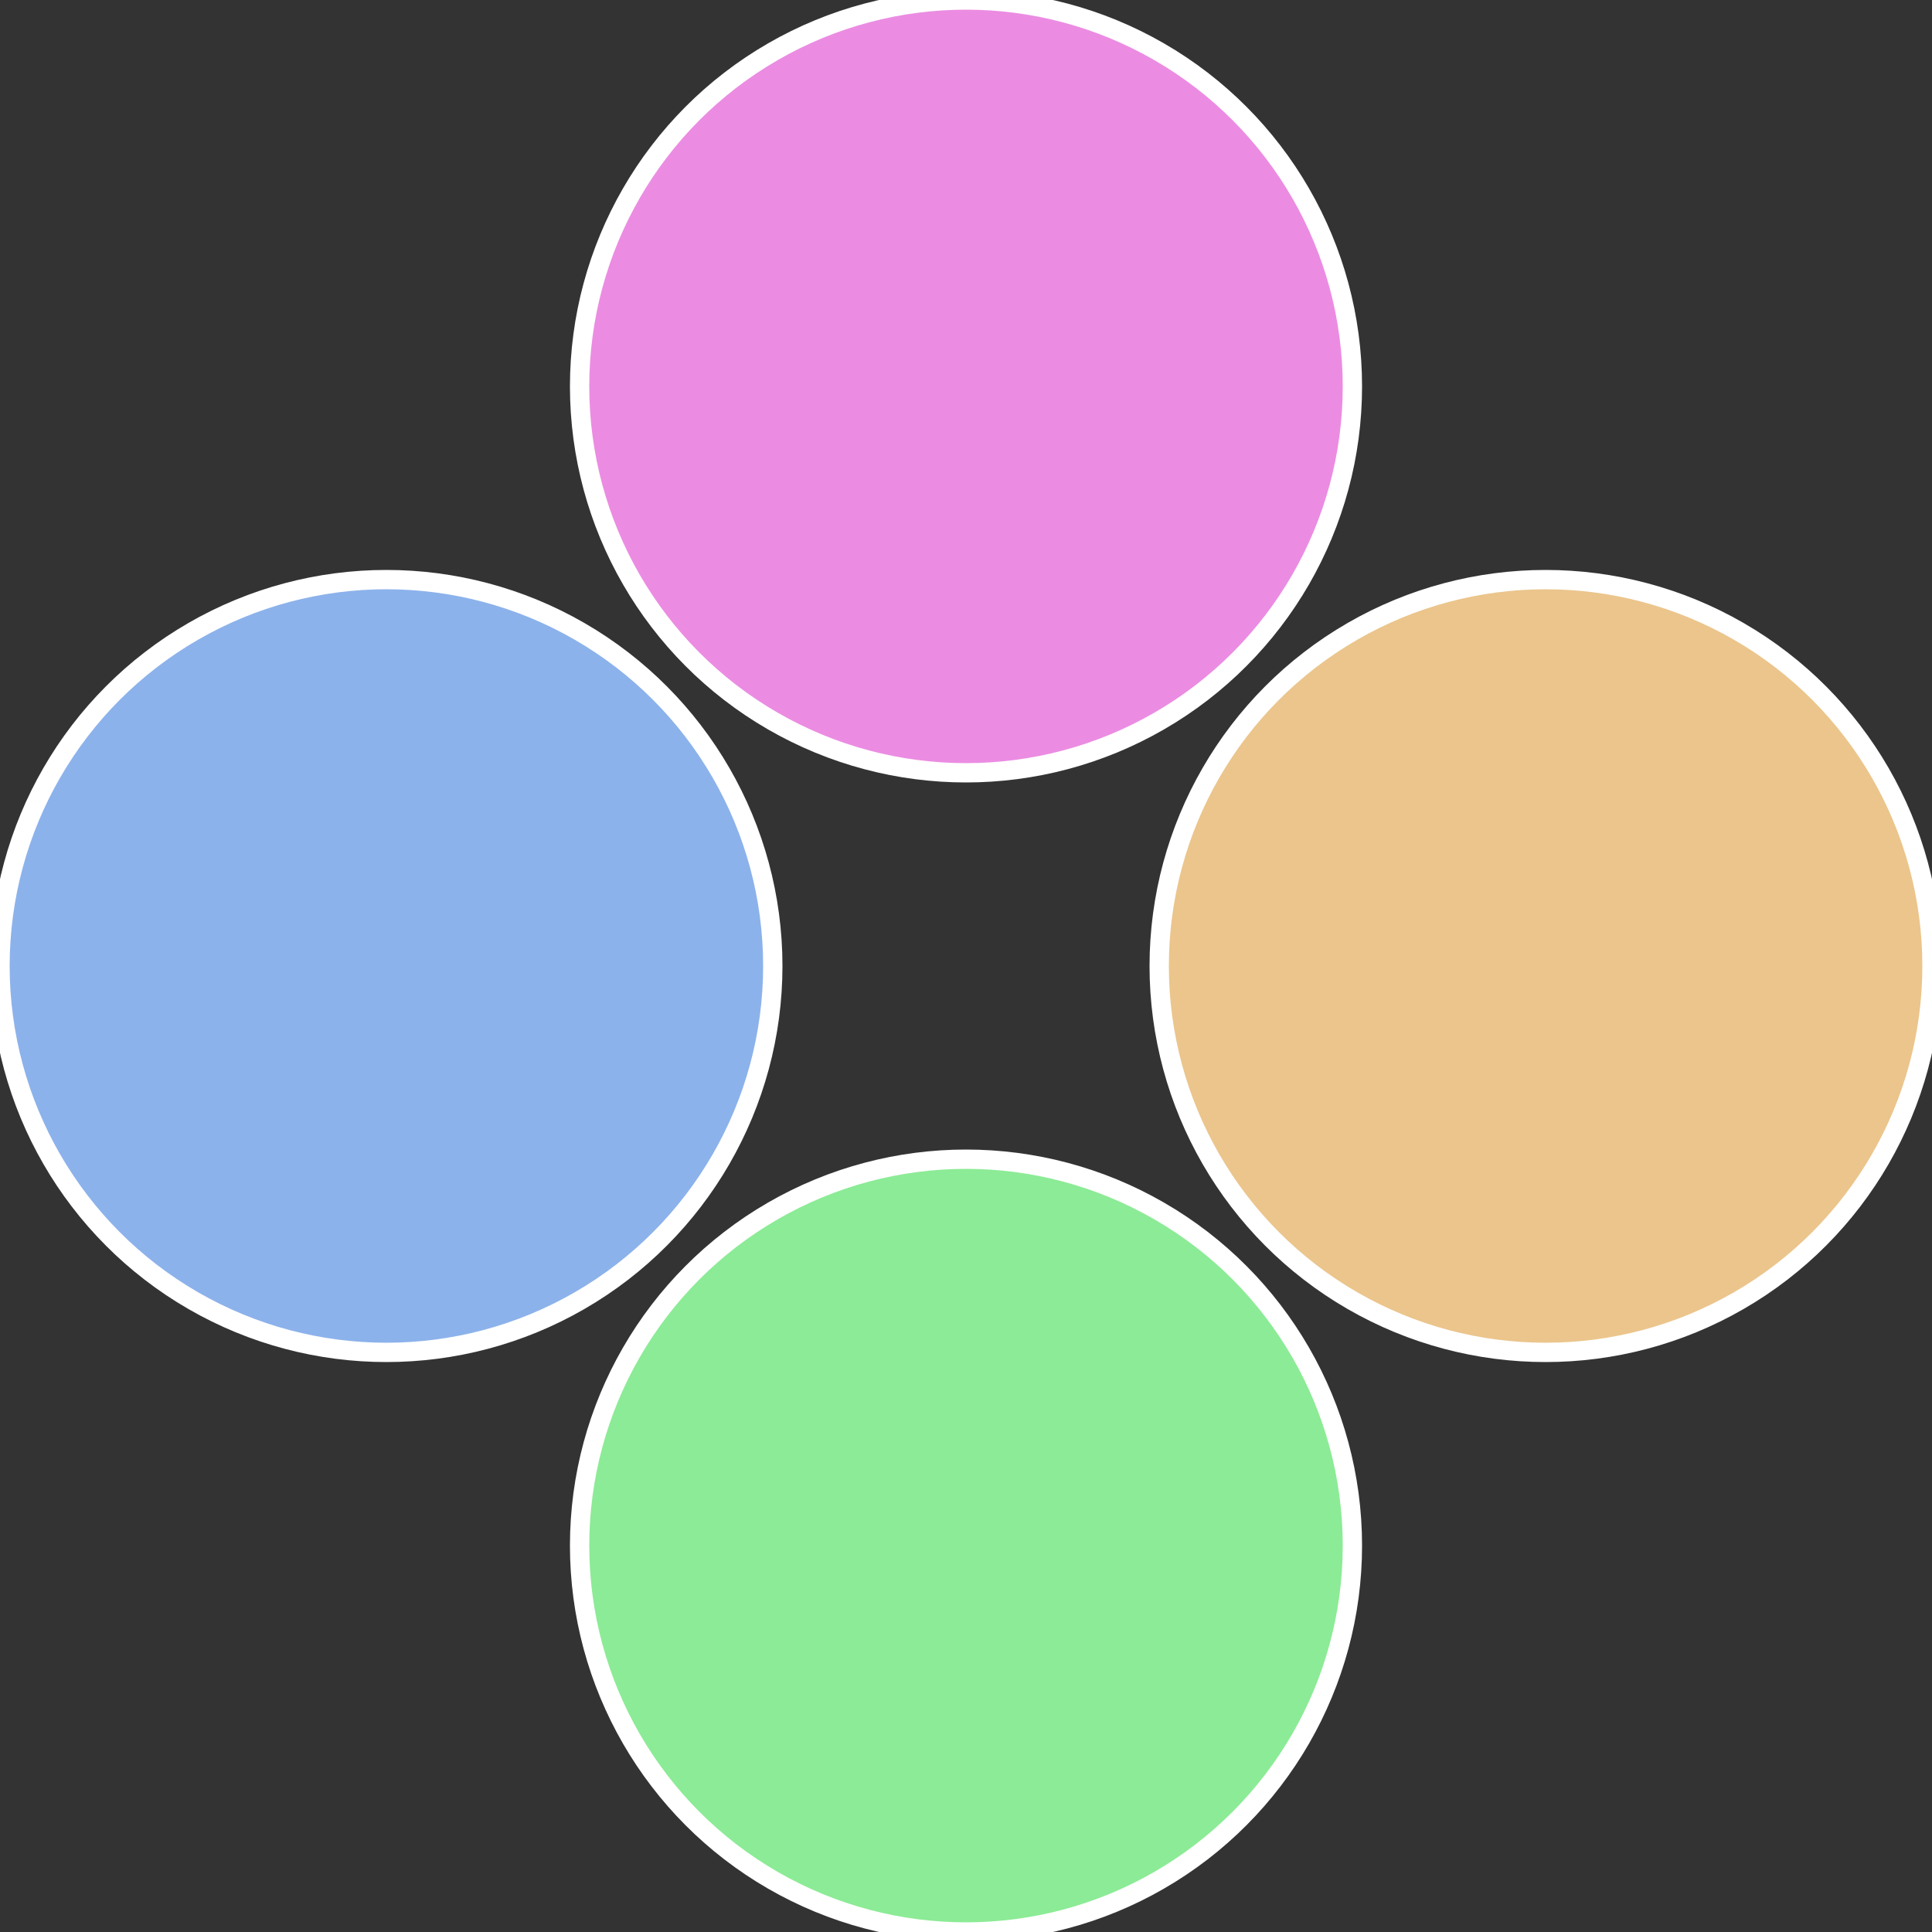
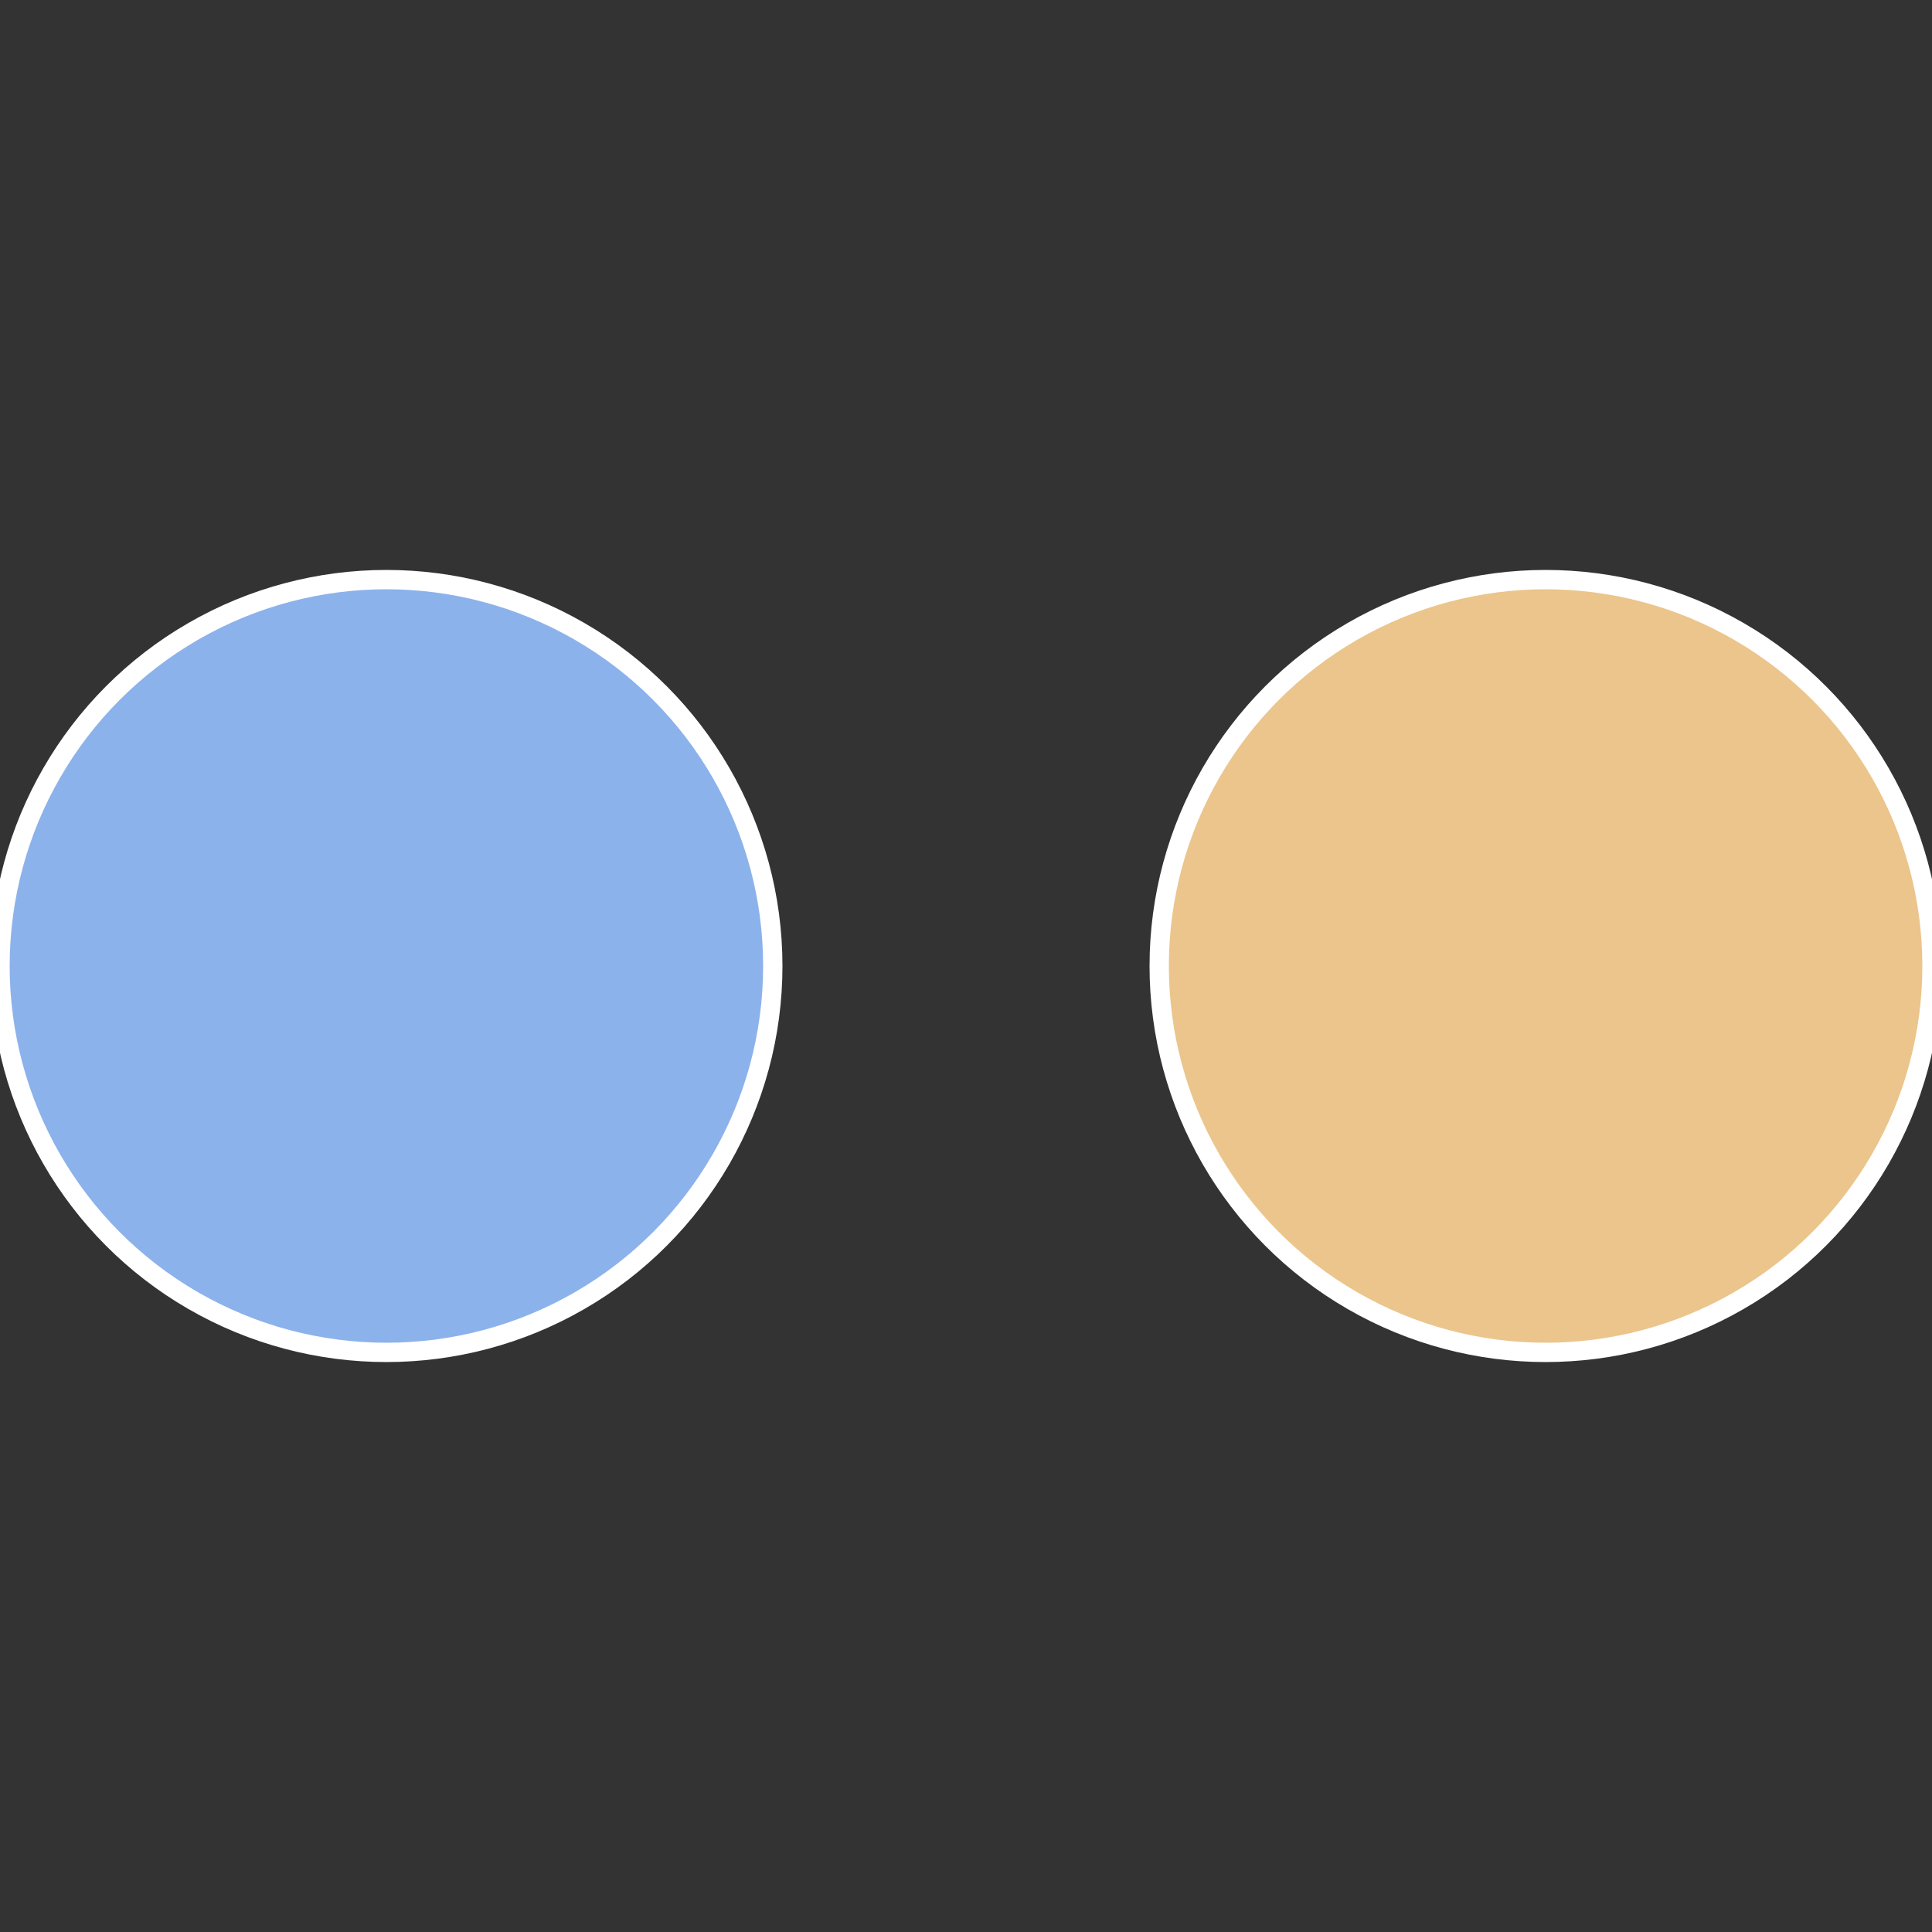
<svg xmlns="http://www.w3.org/2000/svg" width="500" height="500" viewBox="-1 -1 2 2">
  <rect x="-1" y="-1" width="2" height="2" fill="#333333" stroke="none" />
  <circle cx="0.6" cy="0" r="0.4" fill="#ebc58c" stroke="#fff" stroke-width="1%" />
-   <circle cx="3.6739403974421E-17" cy="0.6" r="0.4" fill="#8ceb96" stroke="#fff" stroke-width="1%" />
  <circle cx="-0.6" cy="7.3478807948841E-17" r="0.4" fill="#8cb2eb" stroke="#fff" stroke-width="1%" />
-   <circle cx="-1.1021821192326E-16" cy="-0.6" r="0.4" fill="#eb8ce2" stroke="#fff" stroke-width="1%" />
</svg>